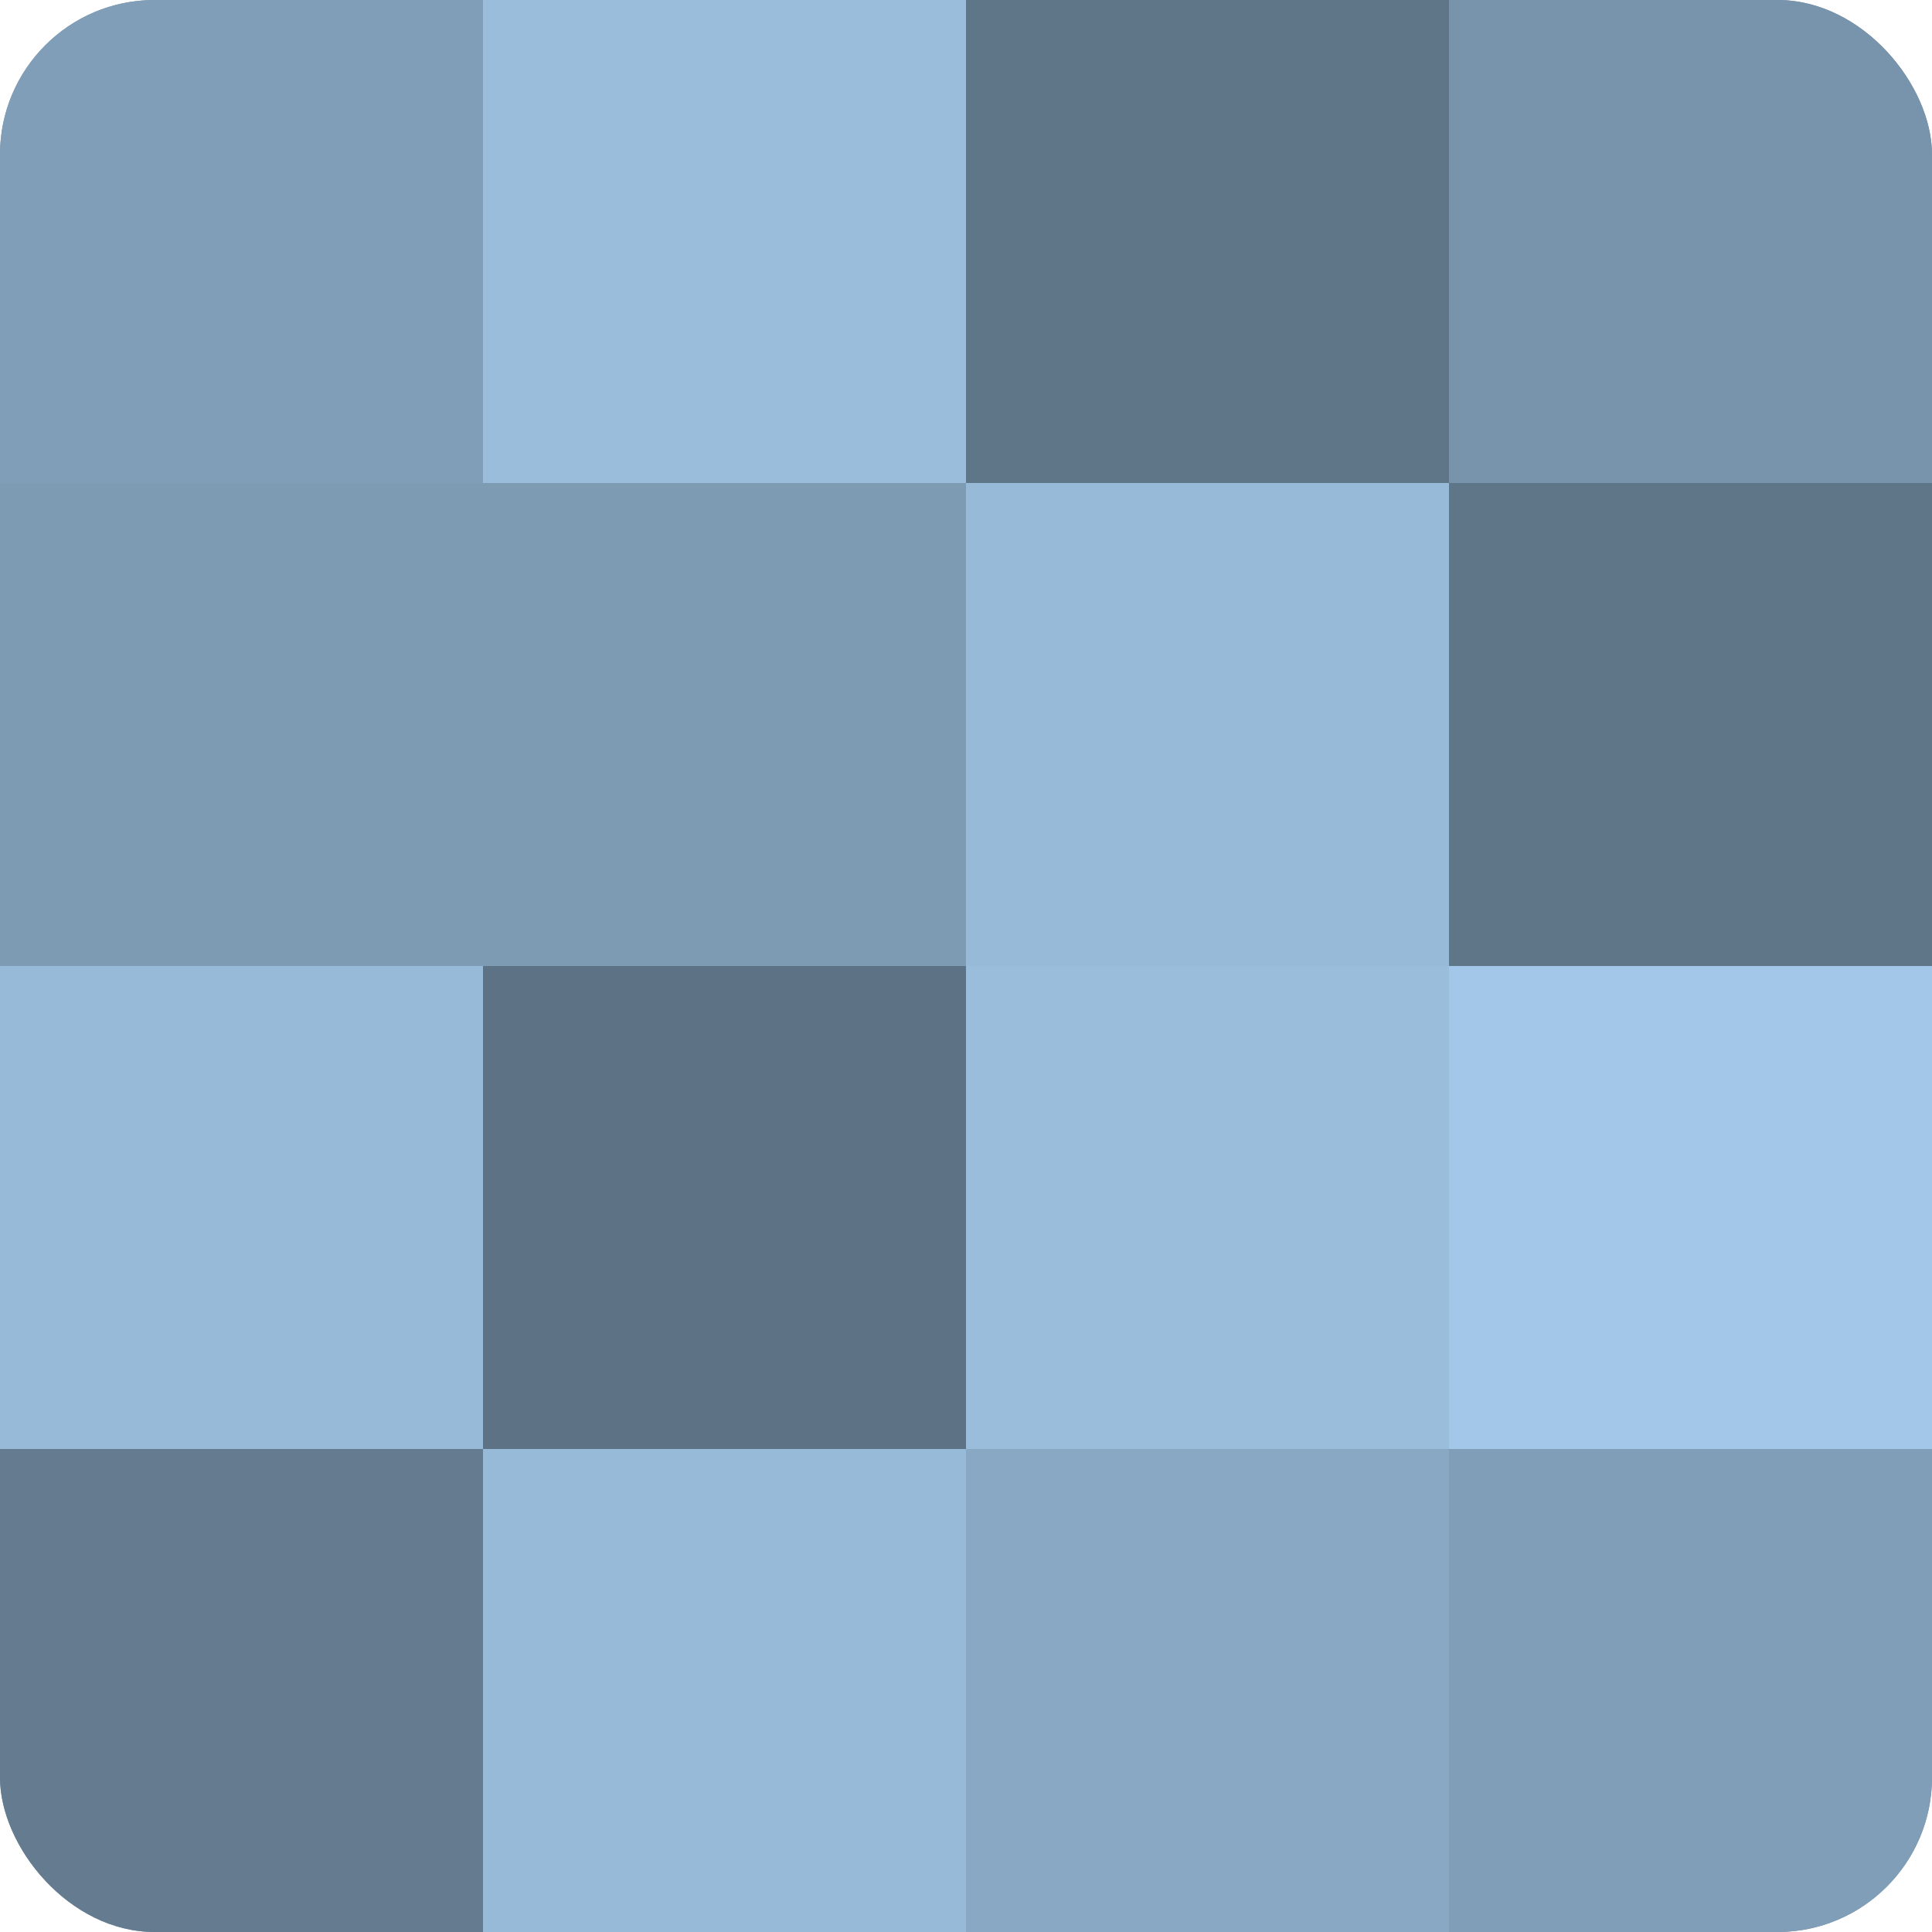
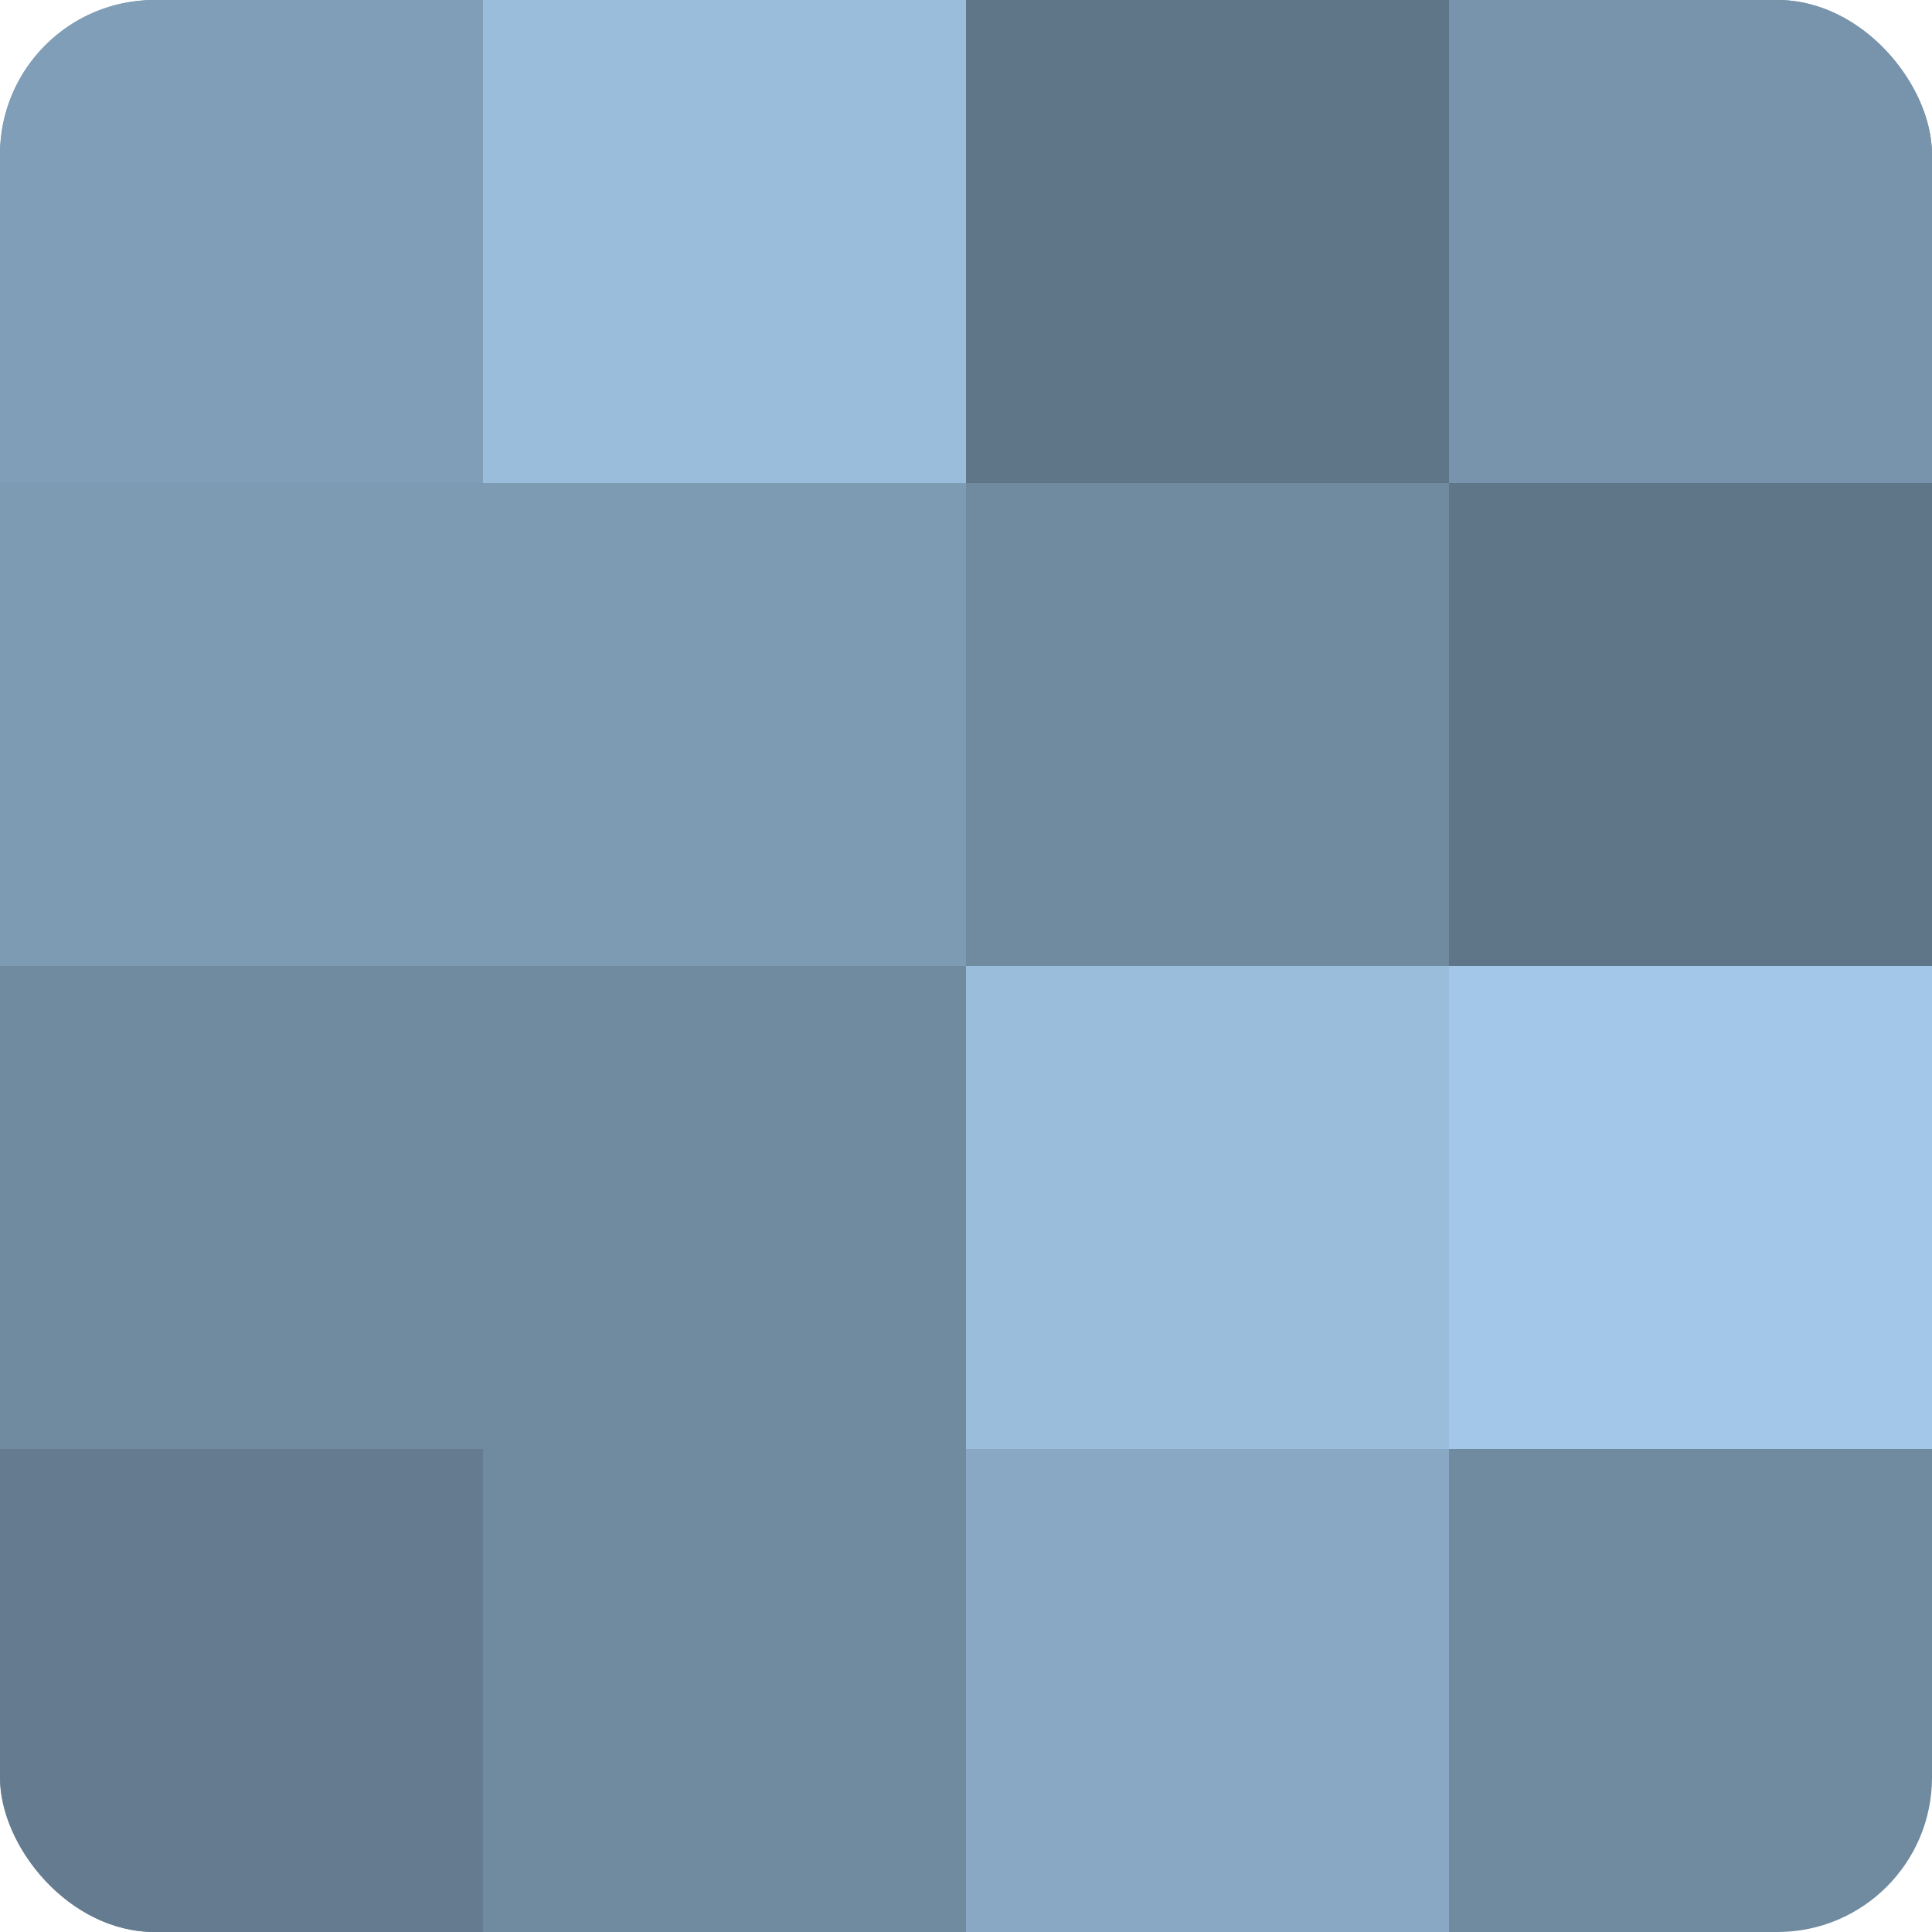
<svg xmlns="http://www.w3.org/2000/svg" width="60" height="60" viewBox="0 0 100 100" preserveAspectRatio="xMidYMid meet">
  <defs>
    <clipPath id="c" width="100" height="100">
      <rect width="100" height="100" rx="8" ry="8" />
    </clipPath>
  </defs>
  <g clip-path="url(#c)">
    <rect width="100" height="100" fill="#708aa0" />
    <rect width="25" height="25" fill="#819eb8" />
    <rect y="25" width="25" height="25" fill="#7e9bb4" />
-     <rect y="50" width="25" height="25" fill="#97bad8" />
    <rect y="75" width="25" height="25" fill="#657c90" />
    <rect x="25" width="25" height="25" fill="#9abddc" />
    <rect x="25" y="25" width="25" height="25" fill="#7e9bb4" />
-     <rect x="25" y="50" width="25" height="25" fill="#5d7284" />
-     <rect x="25" y="75" width="25" height="25" fill="#97bad8" />
    <rect x="50" width="25" height="25" fill="#5f7588" />
-     <rect x="50" y="25" width="25" height="25" fill="#97bad8" />
    <rect x="50" y="50" width="25" height="25" fill="#9abddc" />
    <rect x="50" y="75" width="25" height="25" fill="#89a8c4" />
    <rect x="75" width="25" height="25" fill="#7894ac" />
    <rect x="75" y="25" width="25" height="25" fill="#5f7588" />
    <rect x="75" y="50" width="25" height="25" fill="#a2c7e8" />
-     <rect x="75" y="75" width="25" height="25" fill="#819eb8" />
  </g>
</svg>